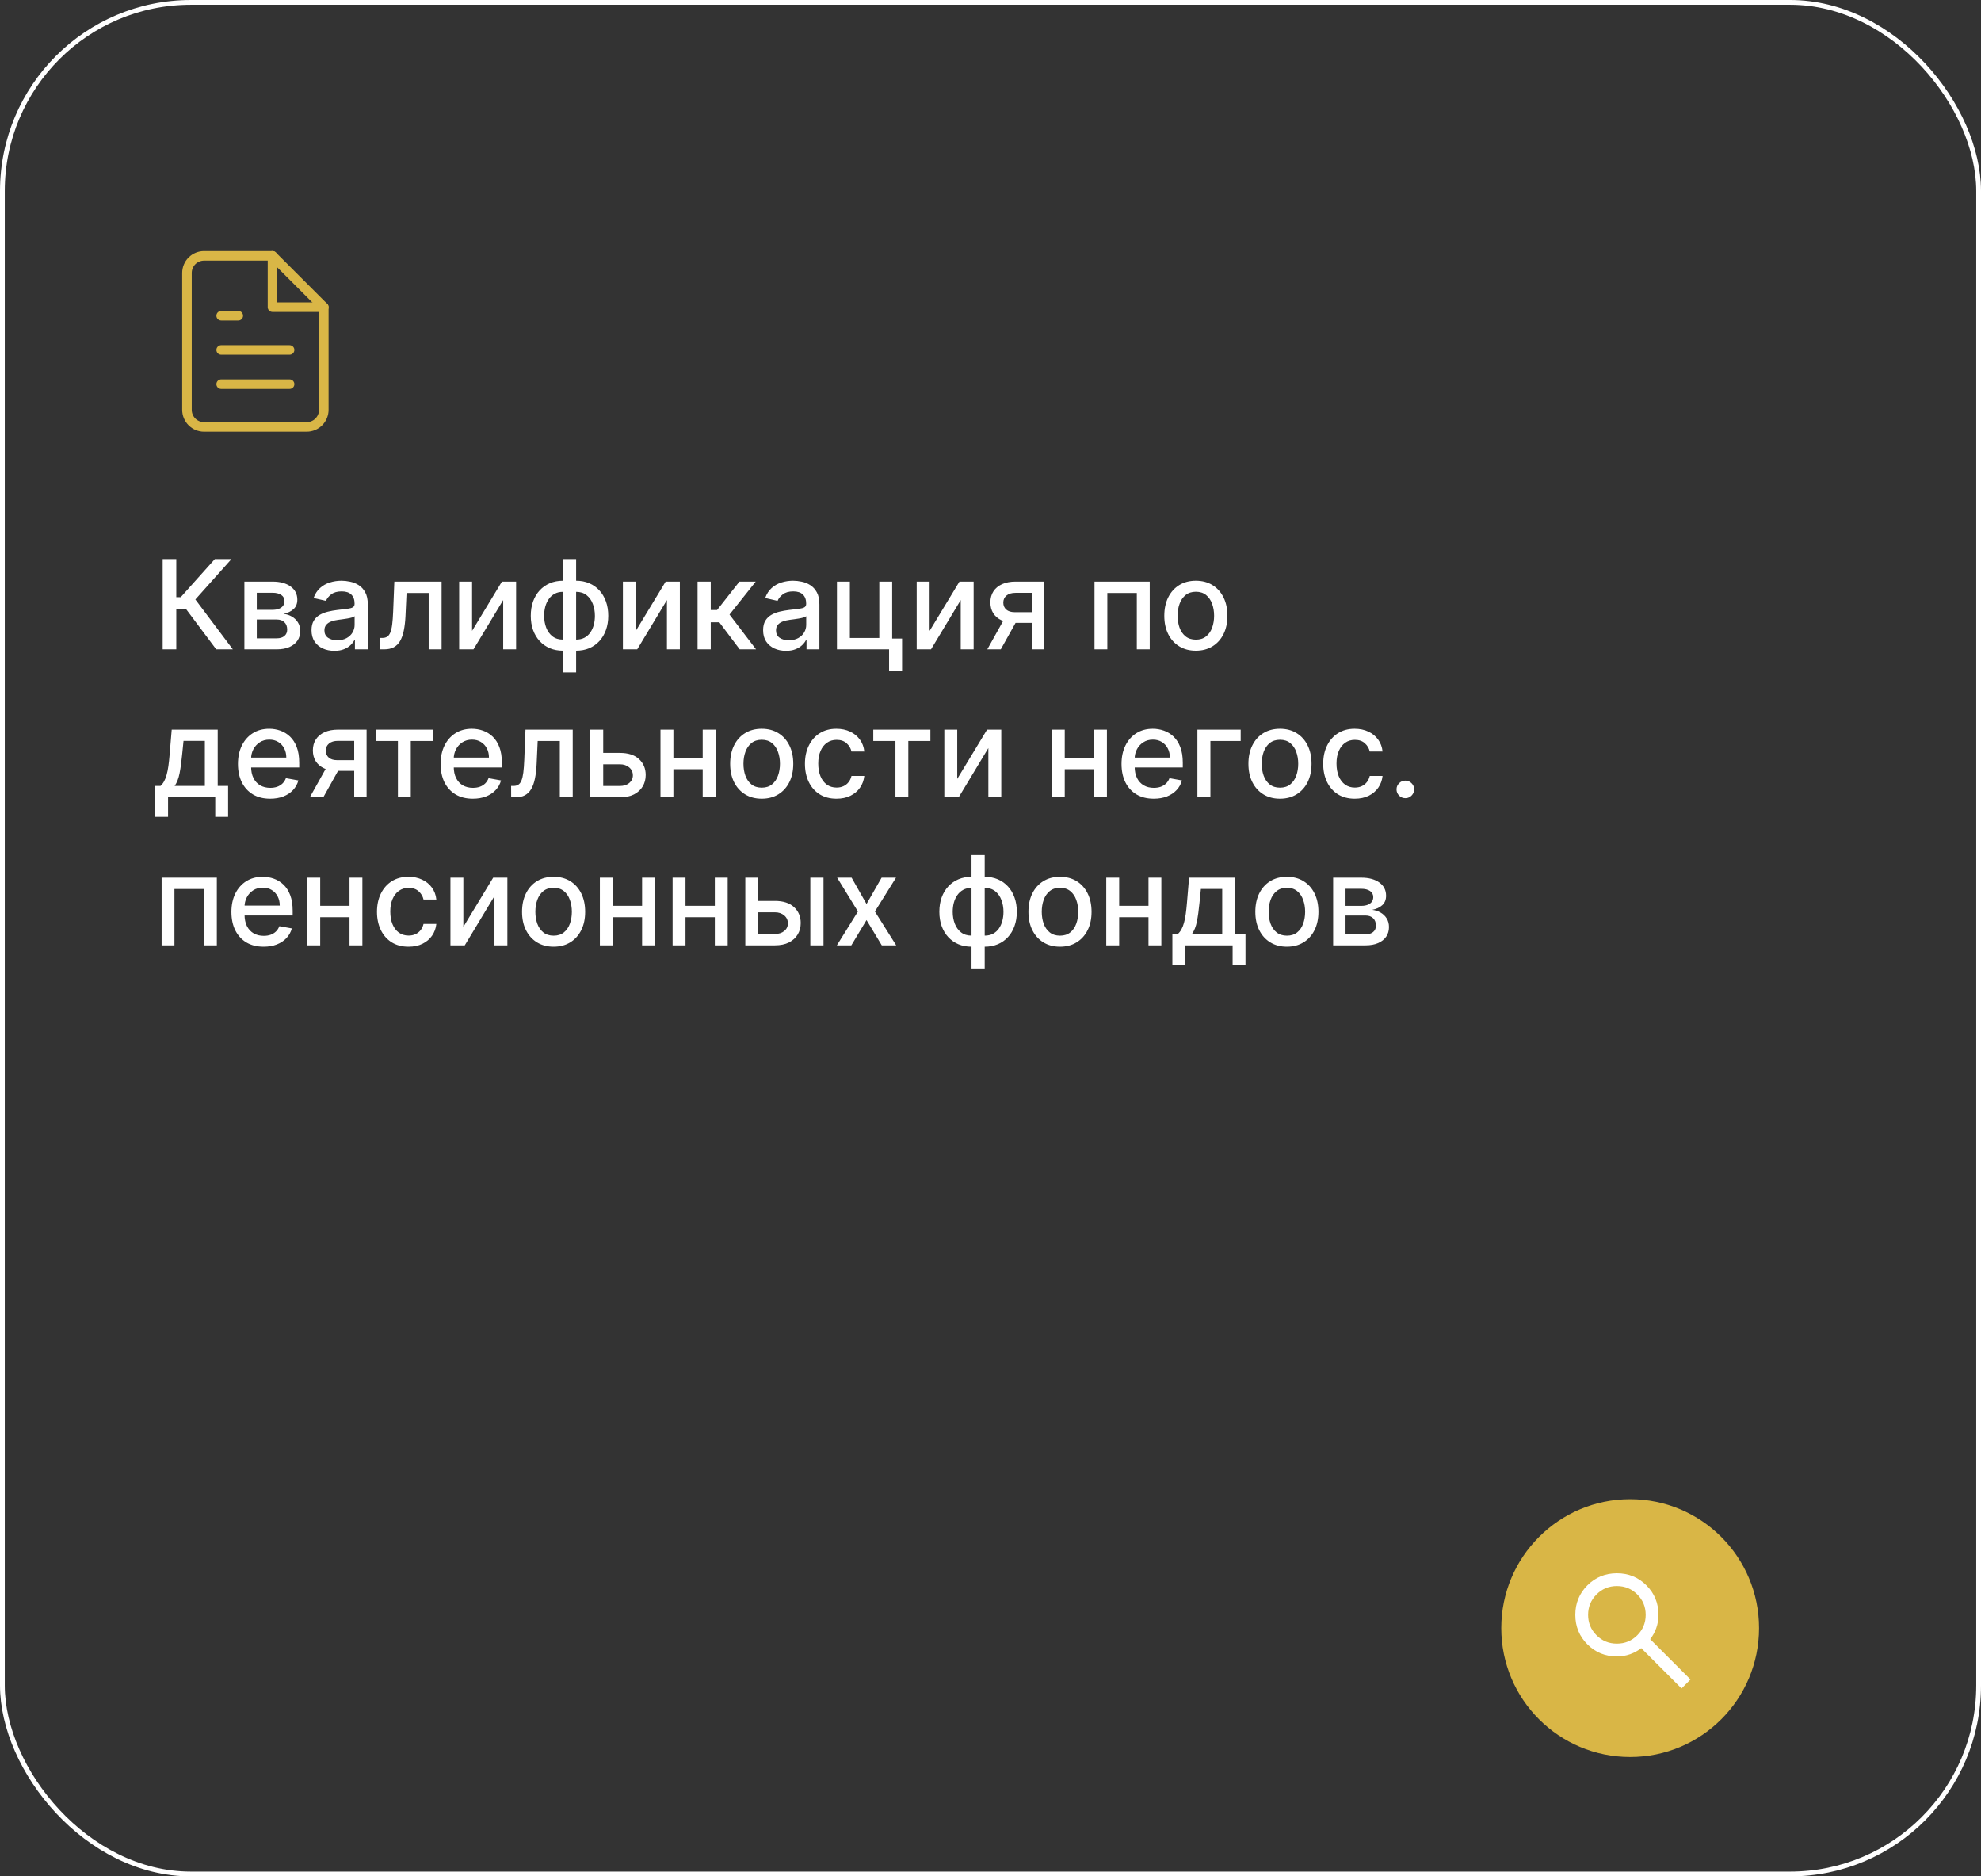
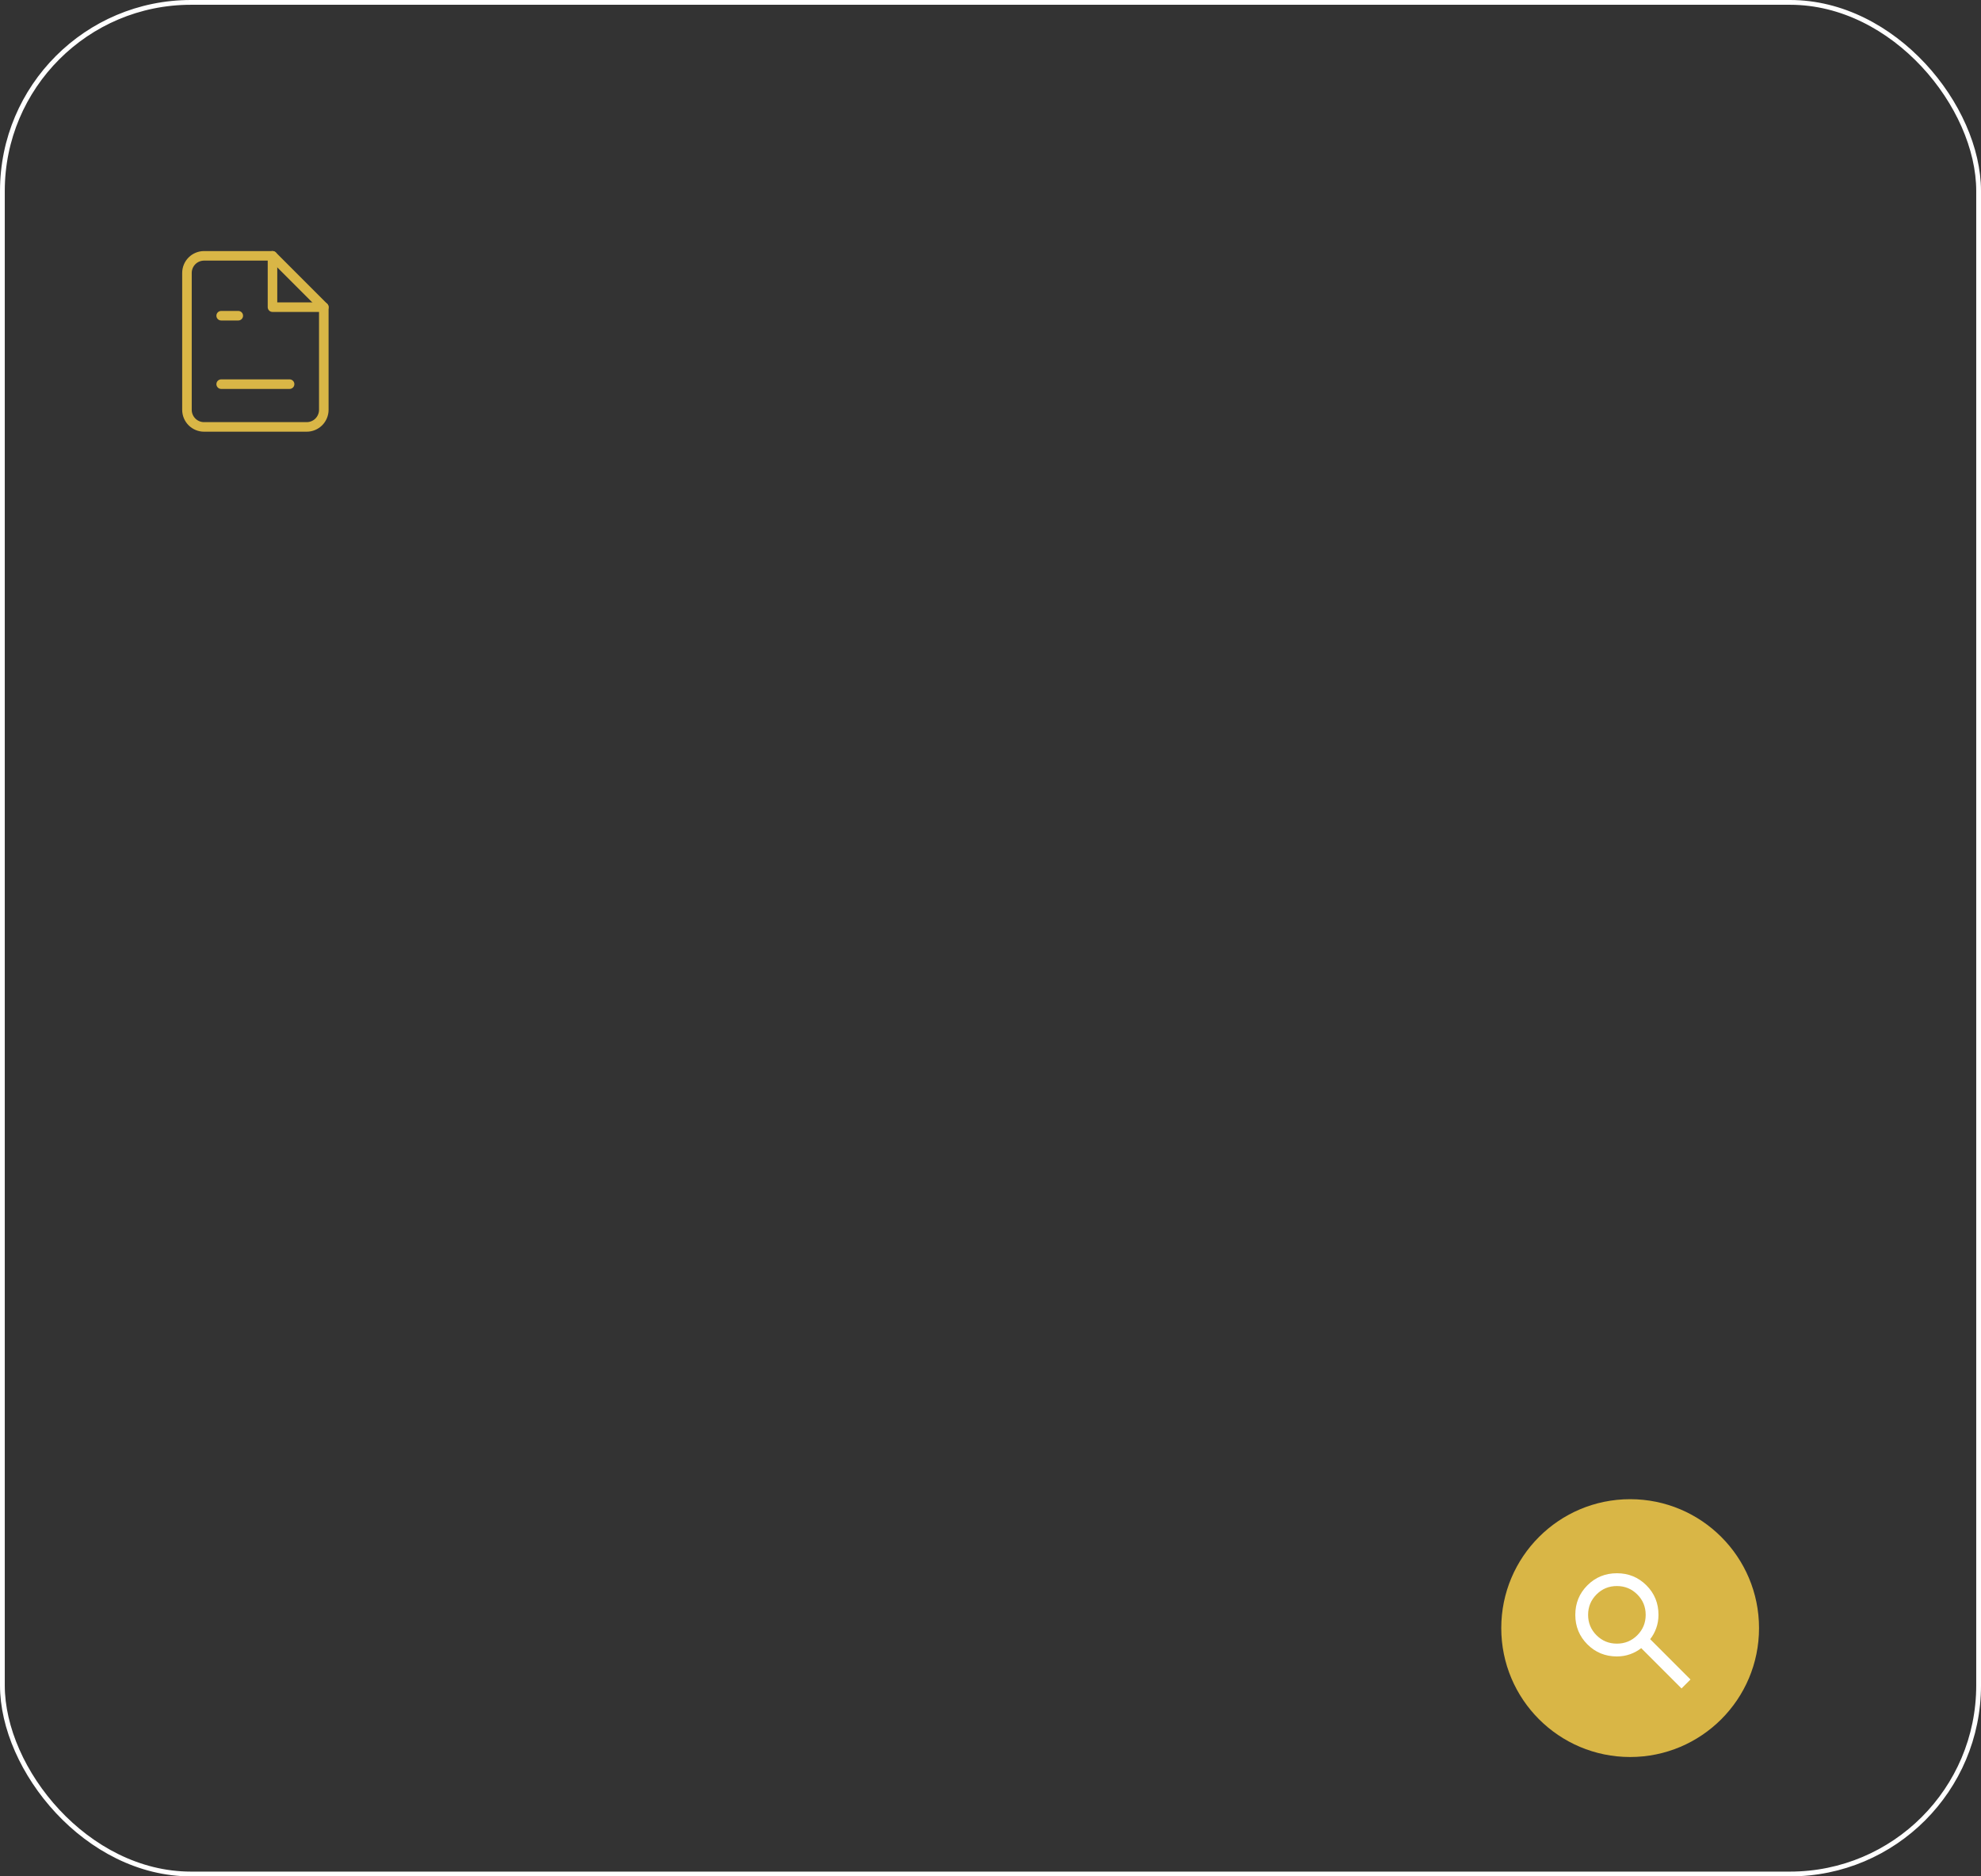
<svg xmlns="http://www.w3.org/2000/svg" width="415" height="393" viewBox="0 0 415 393" fill="none">
  <rect x="0" y="0" width="415" height="393" fill="#333333" stroke="none" />
  <rect x="0.5" y="0.5" width="414" height="392" rx="39.5" stroke="white" />
-   <path d="M45.295 136L38.943 127.524H36.93V136H34.077V117.091H36.93V125.077H37.863L45.009 117.091H48.49L40.928 125.558L48.776 136H45.295ZM51.198 136V121.818H57.079C58.679 121.818 59.947 122.16 60.883 122.843C61.819 123.52 62.286 124.44 62.286 125.604C62.286 126.435 62.022 127.093 61.492 127.58C60.963 128.066 60.261 128.392 59.387 128.558C60.021 128.632 60.603 128.823 61.132 129.131C61.662 129.432 62.086 129.839 62.406 130.349C62.733 130.86 62.896 131.47 62.896 132.178C62.896 132.929 62.702 133.593 62.314 134.172C61.926 134.744 61.363 135.194 60.624 135.52C59.892 135.84 59.009 136 57.975 136H51.198ZM53.792 133.692H57.975C58.658 133.692 59.193 133.529 59.581 133.202C59.969 132.876 60.163 132.433 60.163 131.873C60.163 131.214 59.969 130.697 59.581 130.322C59.193 129.94 58.658 129.749 57.975 129.749H53.792V133.692ZM53.792 127.727H57.107C57.624 127.727 58.067 127.653 58.436 127.506C58.812 127.358 59.098 127.149 59.295 126.878C59.498 126.601 59.6 126.275 59.6 125.899C59.6 125.351 59.375 124.924 58.926 124.616C58.476 124.308 57.861 124.154 57.079 124.154H53.792V127.727ZM70.051 136.314C69.153 136.314 68.34 136.148 67.614 135.815C66.888 135.477 66.312 134.987 65.887 134.347C65.469 133.707 65.259 132.922 65.259 131.993C65.259 131.193 65.413 130.534 65.721 130.017C66.029 129.5 66.444 129.091 66.968 128.789C67.491 128.487 68.076 128.26 68.722 128.106C69.368 127.952 70.027 127.835 70.698 127.755C71.547 127.656 72.236 127.576 72.766 127.515C73.295 127.447 73.68 127.339 73.92 127.192C74.16 127.044 74.28 126.804 74.28 126.472V126.407C74.28 125.601 74.052 124.976 73.597 124.533C73.147 124.089 72.477 123.868 71.584 123.868C70.654 123.868 69.922 124.074 69.386 124.487C68.857 124.893 68.491 125.345 68.288 125.844L65.693 125.253C66.001 124.391 66.451 123.696 67.041 123.166C67.638 122.631 68.325 122.243 69.1 122.003C69.876 121.757 70.692 121.634 71.547 121.634C72.113 121.634 72.713 121.701 73.347 121.837C73.988 121.966 74.585 122.206 75.139 122.557C75.699 122.908 76.157 123.409 76.514 124.062C76.871 124.708 77.05 125.548 77.05 126.582V136H74.354V134.061H74.243C74.065 134.418 73.797 134.769 73.44 135.114C73.083 135.458 72.624 135.745 72.064 135.972C71.504 136.2 70.833 136.314 70.051 136.314ZM70.651 134.098C71.415 134.098 72.067 133.947 72.609 133.646C73.157 133.344 73.572 132.95 73.855 132.464C74.145 131.971 74.289 131.445 74.289 130.885V129.057C74.191 129.155 74 129.248 73.717 129.334C73.44 129.414 73.123 129.485 72.766 129.546C72.409 129.602 72.061 129.654 71.722 129.703C71.384 129.746 71.101 129.783 70.873 129.814C70.338 129.882 69.848 129.996 69.405 130.156C68.968 130.316 68.617 130.546 68.353 130.848C68.094 131.143 67.965 131.537 67.965 132.03C67.965 132.713 68.217 133.23 68.722 133.581C69.227 133.926 69.87 134.098 70.651 134.098ZM79.61 136L79.6 133.609H80.108C80.502 133.609 80.832 133.526 81.096 133.359C81.367 133.187 81.589 132.898 81.761 132.491C81.933 132.085 82.066 131.525 82.158 130.811C82.25 130.091 82.318 129.186 82.361 128.097L82.61 121.818H92.508V136H89.803V124.2H85.168L84.946 129.02C84.891 130.189 84.771 131.211 84.586 132.085C84.408 132.959 84.146 133.689 83.802 134.273C83.457 134.852 83.014 135.286 82.472 135.575C81.93 135.858 81.272 136 80.496 136H79.61ZM98.895 132.131L105.146 121.818H108.119V136H105.414V125.678L99.191 136H96.19V121.818H98.895V132.131ZM117.933 140.829V117.091H120.694V140.829H117.933ZM117.933 136.286C116.93 136.286 116.016 136.114 115.191 135.769C114.366 135.418 113.655 134.92 113.058 134.273C112.461 133.627 112 132.855 111.673 131.956C111.353 131.057 111.193 130.063 111.193 128.974C111.193 127.872 111.353 126.872 111.673 125.973C112 125.074 112.461 124.302 113.058 123.656C113.655 123.009 114.366 122.511 115.191 122.16C116.016 121.809 116.93 121.634 117.933 121.634H118.617V136.286H117.933ZM117.933 133.96H118.321V123.96H117.933C117.269 123.96 116.69 124.096 116.198 124.366C115.705 124.631 115.296 124.997 114.97 125.465C114.643 125.927 114.397 126.459 114.231 127.062C114.071 127.666 113.991 128.303 113.991 128.974C113.991 129.872 114.136 130.7 114.425 131.457C114.714 132.208 115.151 132.815 115.736 133.276C116.321 133.732 117.053 133.96 117.933 133.96ZM120.694 136.286H120.002V121.634H120.694C121.697 121.634 122.611 121.809 123.436 122.16C124.261 122.511 124.969 123.009 125.56 123.656C126.157 124.302 126.615 125.074 126.936 125.973C127.262 126.872 127.425 127.872 127.425 128.974C127.425 130.063 127.262 131.057 126.936 131.956C126.615 132.855 126.157 133.627 125.56 134.273C124.969 134.92 124.261 135.418 123.436 135.769C122.611 136.114 121.697 136.286 120.694 136.286ZM120.694 133.96C121.359 133.96 121.937 133.83 122.43 133.572C122.922 133.307 123.332 132.944 123.658 132.482C123.984 132.014 124.227 131.482 124.387 130.885C124.547 130.282 124.627 129.645 124.627 128.974C124.627 128.081 124.483 127.256 124.193 126.499C123.91 125.736 123.476 125.124 122.892 124.662C122.307 124.194 121.574 123.96 120.694 123.96H120.297V133.96H120.694ZM133.198 132.131L139.449 121.818H142.422V136H139.716V125.678L133.493 136H130.493V121.818H133.198V132.131ZM146.133 136V121.818H148.894V127.764H150.223L154.904 121.818H158.321L152.827 128.715L158.385 136H154.96L150.685 130.331H148.894V136H146.133ZM164.657 136.314C163.758 136.314 162.946 136.148 162.219 135.815C161.493 135.477 160.917 134.987 160.493 134.347C160.074 133.707 159.865 132.922 159.865 131.993C159.865 131.193 160.019 130.534 160.327 130.017C160.634 129.5 161.05 129.091 161.573 128.789C162.096 128.487 162.681 128.26 163.327 128.106C163.974 127.952 164.632 127.835 165.303 127.755C166.153 127.656 166.842 127.576 167.371 127.515C167.901 127.447 168.285 127.339 168.525 127.192C168.765 127.044 168.885 126.804 168.885 126.472V126.407C168.885 125.601 168.658 124.976 168.202 124.533C167.753 124.089 167.082 123.868 166.189 123.868C165.26 123.868 164.528 124.074 163.992 124.487C163.463 124.893 163.096 125.345 162.893 125.844L160.299 125.253C160.607 124.391 161.056 123.696 161.647 123.166C162.244 122.631 162.93 122.243 163.706 122.003C164.481 121.757 165.297 121.634 166.153 121.634C166.719 121.634 167.319 121.701 167.953 121.837C168.593 121.966 169.19 122.206 169.744 122.557C170.304 122.908 170.763 123.409 171.12 124.062C171.477 124.708 171.655 125.548 171.655 126.582V136H168.959V134.061H168.849C168.67 134.418 168.402 134.769 168.045 135.114C167.688 135.458 167.23 135.745 166.67 135.972C166.109 136.2 165.439 136.314 164.657 136.314ZM165.257 134.098C166.02 134.098 166.673 133.947 167.214 133.646C167.762 133.344 168.178 132.95 168.461 132.464C168.75 131.971 168.895 131.445 168.895 130.885V129.057C168.796 129.155 168.605 129.248 168.322 129.334C168.045 129.414 167.728 129.485 167.371 129.546C167.014 129.602 166.666 129.654 166.328 129.703C165.989 129.746 165.706 129.783 165.479 129.814C164.943 129.882 164.454 129.996 164.01 130.156C163.573 130.316 163.223 130.546 162.958 130.848C162.699 131.143 162.57 131.537 162.57 132.03C162.57 132.713 162.823 133.23 163.327 133.581C163.832 133.926 164.475 134.098 165.257 134.098ZM186.901 121.818V133.738H188.979V140.57H186.255V136H175.332V121.818H178.038V133.618H184.205V121.818H186.901ZM194.745 132.131L200.995 121.818H203.968V136H201.263V125.678L195.04 136H192.039V121.818H194.745V132.131ZM216.137 136V124.173H212.74C211.933 124.173 211.306 124.36 210.856 124.736C210.407 125.111 210.182 125.604 210.182 126.213C210.182 126.816 210.388 127.303 210.801 127.672C211.219 128.035 211.804 128.217 212.555 128.217H216.941V130.451H212.555C211.509 130.451 210.604 130.279 209.841 129.934C209.083 129.583 208.499 129.088 208.086 128.447C207.68 127.807 207.477 127.05 207.477 126.176C207.477 125.284 207.686 124.514 208.105 123.868C208.529 123.215 209.136 122.711 209.924 122.354C210.718 121.997 211.656 121.818 212.74 121.818H218.732V136H216.137ZM206.831 136L210.828 128.835H213.654L209.656 136H206.831ZM229.287 136V121.818H240.856V136H238.151V124.2H231.974V136H229.287ZM250.521 136.286C249.191 136.286 248.031 135.982 247.04 135.372C246.049 134.763 245.28 133.91 244.732 132.815C244.184 131.719 243.91 130.439 243.91 128.974C243.91 127.503 244.184 126.216 244.732 125.114C245.28 124.013 246.049 123.157 247.04 122.548C248.031 121.938 249.191 121.634 250.521 121.634C251.85 121.634 253.011 121.938 254.002 122.548C254.993 123.157 255.762 124.013 256.31 125.114C256.858 126.216 257.132 127.503 257.132 128.974C257.132 130.439 256.858 131.719 256.31 132.815C255.762 133.91 254.993 134.763 254.002 135.372C253.011 135.982 251.85 136.286 250.521 136.286ZM250.53 133.969C251.392 133.969 252.106 133.741 252.672 133.286C253.239 132.83 253.657 132.224 253.928 131.467C254.205 130.71 254.343 129.875 254.343 128.964C254.343 128.06 254.205 127.229 253.928 126.472C253.657 125.708 253.239 125.096 252.672 124.634C252.106 124.173 251.392 123.942 250.53 123.942C249.662 123.942 248.942 124.173 248.37 124.634C247.803 125.096 247.382 125.708 247.105 126.472C246.834 127.229 246.699 128.06 246.699 128.964C246.699 129.875 246.834 130.71 247.105 131.467C247.382 132.224 247.803 132.83 248.37 133.286C248.942 133.741 249.662 133.969 250.53 133.969ZM32.471 171.09V164.609H33.625C33.92 164.338 34.17 164.015 34.373 163.639C34.582 163.264 34.758 162.817 34.899 162.3C35.047 161.783 35.17 161.18 35.269 160.491C35.367 159.795 35.453 159.001 35.527 158.109L35.97 152.818H45.609V164.609H47.788V171.09H45.092V167H35.204V171.09H32.471ZM36.58 164.609H42.913V155.182H38.445L38.149 158.109C38.008 159.598 37.829 160.891 37.614 161.987C37.398 163.076 37.053 163.95 36.58 164.609ZM56.599 167.286C55.202 167.286 53.998 166.988 52.989 166.391C51.986 165.787 51.21 164.941 50.662 163.852C50.12 162.756 49.85 161.473 49.85 160.001C49.85 158.549 50.12 157.268 50.662 156.161C51.21 155.053 51.973 154.188 52.952 153.566C53.937 152.944 55.088 152.634 56.405 152.634C57.205 152.634 57.981 152.766 58.732 153.031C59.483 153.295 60.157 153.711 60.754 154.277C61.351 154.843 61.822 155.579 62.166 156.484C62.511 157.382 62.683 158.475 62.683 159.761V160.74H51.41V158.672H59.978C59.978 157.946 59.83 157.302 59.535 156.742C59.239 156.176 58.824 155.73 58.288 155.403C57.759 155.077 57.138 154.914 56.423 154.914C55.648 154.914 54.971 155.105 54.392 155.487C53.82 155.862 53.377 156.354 53.063 156.964C52.755 157.567 52.601 158.223 52.601 158.93V160.546C52.601 161.494 52.767 162.3 53.1 162.965C53.438 163.63 53.909 164.138 54.512 164.489C55.115 164.833 55.82 165.006 56.627 165.006C57.15 165.006 57.627 164.932 58.058 164.784C58.489 164.63 58.861 164.402 59.175 164.101C59.489 163.799 59.729 163.427 59.895 162.984L62.508 163.455C62.299 164.224 61.923 164.898 61.382 165.477C60.846 166.049 60.172 166.495 59.36 166.815C58.553 167.129 57.633 167.286 56.599 167.286ZM74.204 167V155.173H70.806C70 155.173 69.372 155.36 68.923 155.736C68.473 156.111 68.249 156.604 68.249 157.213C68.249 157.816 68.455 158.303 68.867 158.672C69.286 159.035 69.871 159.217 70.621 159.217H75.007V161.451H70.621C69.575 161.451 68.67 161.279 67.907 160.934C67.15 160.583 66.565 160.088 66.153 159.447C65.746 158.807 65.543 158.05 65.543 157.176C65.543 156.284 65.753 155.514 66.171 154.868C66.596 154.215 67.202 153.711 67.99 153.354C68.784 152.997 69.723 152.818 70.806 152.818H76.798V167H74.204ZM64.897 167L68.895 159.835H71.72L67.722 167H64.897ZM78.714 155.2V152.818H90.68V155.2H86.054V167H83.358V155.2H78.714ZM99.052 167.286C97.655 167.286 96.451 166.988 95.442 166.391C94.439 165.787 93.663 164.941 93.115 163.852C92.574 162.756 92.303 161.473 92.303 160.001C92.303 158.549 92.574 157.268 93.115 156.161C93.663 155.053 94.426 154.188 95.405 153.566C96.39 152.944 97.541 152.634 98.858 152.634C99.658 152.634 100.434 152.766 101.185 153.031C101.936 153.295 102.61 153.711 103.207 154.277C103.804 154.843 104.275 155.579 104.619 156.484C104.964 157.382 105.137 158.475 105.137 159.761V160.74H93.863V158.672H102.431C102.431 157.946 102.284 157.302 101.988 156.742C101.693 156.176 101.277 155.73 100.742 155.403C100.212 155.077 99.591 154.914 98.877 154.914C98.101 154.914 97.424 155.105 96.845 155.487C96.273 155.862 95.83 156.354 95.516 156.964C95.208 157.567 95.054 158.223 95.054 158.93V160.546C95.054 161.494 95.22 162.3 95.553 162.965C95.891 163.63 96.362 164.138 96.965 164.489C97.569 164.833 98.273 165.006 99.08 165.006C99.603 165.006 100.08 164.932 100.511 164.784C100.942 164.63 101.314 164.402 101.628 164.101C101.942 163.799 102.182 163.427 102.348 162.984L104.961 163.455C104.752 164.224 104.376 164.898 103.835 165.477C103.299 166.049 102.625 166.495 101.813 166.815C101.006 167.129 100.086 167.286 99.052 167.286ZM107.082 167L107.073 164.609H107.581C107.975 164.609 108.304 164.526 108.569 164.359C108.84 164.187 109.061 163.898 109.234 163.491C109.406 163.085 109.538 162.525 109.631 161.811C109.723 161.091 109.791 160.186 109.834 159.097L110.083 152.818H119.981V167H117.276V155.2H112.641L112.419 160.02C112.364 161.189 112.244 162.211 112.059 163.085C111.88 163.959 111.619 164.689 111.274 165.273C110.929 165.852 110.486 166.286 109.945 166.575C109.403 166.858 108.744 167 107.969 167H107.082ZM125.74 157.693H129.858C131.594 157.693 132.929 158.124 133.865 158.986C134.8 159.848 135.268 160.959 135.268 162.319C135.268 163.205 135.059 164.002 134.64 164.71C134.222 165.418 133.609 165.978 132.803 166.391C131.997 166.797 131.015 167 129.858 167H123.662V152.818H126.368V164.618H129.858C130.652 164.618 131.304 164.412 131.815 163.999C132.326 163.581 132.581 163.048 132.581 162.402C132.581 161.719 132.326 161.162 131.815 160.731C131.304 160.294 130.652 160.075 129.858 160.075H125.74V157.693ZM147.975 158.718V161.109H140.293V158.718H147.975ZM141.069 152.818V167H138.364V152.818H141.069ZM149.905 152.818V167H147.209V152.818H149.905ZM159.572 167.286C158.242 167.286 157.082 166.982 156.091 166.372C155.1 165.763 154.33 164.91 153.783 163.815C153.235 162.719 152.961 161.439 152.961 159.974C152.961 158.503 153.235 157.216 153.783 156.114C154.33 155.013 155.1 154.157 156.091 153.548C157.082 152.938 158.242 152.634 159.572 152.634C160.901 152.634 162.062 152.938 163.053 153.548C164.044 154.157 164.813 155.013 165.361 156.114C165.909 157.216 166.183 158.503 166.183 159.974C166.183 161.439 165.909 162.719 165.361 163.815C164.813 164.91 164.044 165.763 163.053 166.372C162.062 166.982 160.901 167.286 159.572 167.286ZM159.581 164.969C160.443 164.969 161.157 164.741 161.723 164.286C162.289 163.83 162.708 163.224 162.979 162.467C163.256 161.71 163.394 160.875 163.394 159.964C163.394 159.06 163.256 158.229 162.979 157.472C162.708 156.708 162.289 156.096 161.723 155.634C161.157 155.173 160.443 154.942 159.581 154.942C158.713 154.942 157.993 155.173 157.42 155.634C156.854 156.096 156.433 156.708 156.156 157.472C155.885 158.229 155.749 159.06 155.749 159.964C155.749 160.875 155.885 161.71 156.156 162.467C156.433 163.224 156.854 163.83 157.42 164.286C157.993 164.741 158.713 164.969 159.581 164.969ZM175.238 167.286C173.865 167.286 172.683 166.975 171.692 166.354C170.707 165.726 169.95 164.861 169.421 163.759C168.892 162.657 168.627 161.396 168.627 159.974C168.627 158.533 168.898 157.262 169.439 156.161C169.981 155.053 170.744 154.188 171.729 153.566C172.714 152.944 173.874 152.634 175.21 152.634C176.287 152.634 177.247 152.834 178.091 153.234C178.934 153.628 179.614 154.182 180.131 154.896C180.654 155.61 180.965 156.444 181.064 157.398H178.377C178.229 156.733 177.891 156.161 177.361 155.68C176.838 155.2 176.136 154.96 175.256 154.96C174.487 154.96 173.813 155.163 173.234 155.57C172.662 155.97 172.215 156.542 171.895 157.287C171.575 158.026 171.415 158.9 171.415 159.909C171.415 160.943 171.572 161.836 171.886 162.587C172.2 163.338 172.643 163.919 173.216 164.332C173.794 164.744 174.474 164.95 175.256 164.95C175.779 164.95 176.253 164.855 176.678 164.664C177.109 164.467 177.469 164.187 177.758 163.824C178.054 163.461 178.26 163.024 178.377 162.513H181.064C180.965 163.43 180.667 164.249 180.168 164.969C179.67 165.689 179.002 166.255 178.165 166.668C177.334 167.08 176.358 167.286 175.238 167.286ZM182.943 155.2V152.818H194.909V155.2H190.283V167H187.587V155.2H182.943ZM200.534 163.131L206.784 152.818H209.757V167H207.052V156.678L200.829 167H197.828V152.818H200.534V163.131ZM229.961 158.718V161.109H222.28V158.718H229.961ZM223.055 152.818V167H220.35V152.818H223.055ZM231.891 152.818V167H229.195V152.818H231.891ZM241.697 167.286C240.299 167.286 239.096 166.988 238.086 166.391C237.083 165.787 236.308 164.941 235.76 163.852C235.218 162.756 234.947 161.473 234.947 160.001C234.947 158.549 235.218 157.268 235.76 156.161C236.308 155.053 237.071 154.188 238.05 153.566C239.034 152.944 240.185 152.634 241.503 152.634C242.303 152.634 243.078 152.766 243.829 153.031C244.58 153.295 245.254 153.711 245.851 154.277C246.448 154.843 246.919 155.579 247.264 156.484C247.609 157.382 247.781 158.475 247.781 159.761V160.74H236.508V158.672H245.076C245.076 157.946 244.928 157.302 244.633 156.742C244.337 156.176 243.922 155.73 243.386 155.403C242.857 155.077 242.235 154.914 241.521 154.914C240.746 154.914 240.068 155.105 239.49 155.487C238.917 155.862 238.474 156.354 238.16 156.964C237.853 157.567 237.699 158.223 237.699 158.93V160.546C237.699 161.494 237.865 162.3 238.197 162.965C238.536 163.63 239.007 164.138 239.61 164.489C240.213 164.833 240.918 165.006 241.724 165.006C242.247 165.006 242.724 164.932 243.155 164.784C243.586 164.63 243.959 164.402 244.273 164.101C244.586 163.799 244.827 163.427 244.993 162.984L247.606 163.455C247.396 164.224 247.021 164.898 246.479 165.477C245.944 166.049 245.27 166.495 244.457 166.815C243.651 167.129 242.731 167.286 241.697 167.286ZM259.911 152.818V155.2H253.568V167H250.844V152.818H259.911ZM268.142 167.286C266.813 167.286 265.652 166.982 264.661 166.372C263.67 165.763 262.901 164.91 262.353 163.815C261.805 162.719 261.531 161.439 261.531 159.974C261.531 158.503 261.805 157.216 262.353 156.114C262.901 155.013 263.67 154.157 264.661 153.548C265.652 152.938 266.813 152.634 268.142 152.634C269.472 152.634 270.632 152.938 271.623 153.548C272.614 154.157 273.383 155.013 273.931 156.114C274.479 157.216 274.753 158.503 274.753 159.974C274.753 161.439 274.479 162.719 273.931 163.815C273.383 164.91 272.614 165.763 271.623 166.372C270.632 166.982 269.472 167.286 268.142 167.286ZM268.151 164.969C269.013 164.969 269.727 164.741 270.293 164.286C270.86 163.83 271.278 163.224 271.549 162.467C271.826 161.71 271.964 160.875 271.964 159.964C271.964 159.06 271.826 158.229 271.549 157.472C271.278 156.708 270.86 156.096 270.293 155.634C269.727 155.173 269.013 154.942 268.151 154.942C267.283 154.942 266.563 155.173 265.991 155.634C265.424 156.096 265.003 156.708 264.726 157.472C264.455 158.229 264.32 159.06 264.32 159.964C264.32 160.875 264.455 161.71 264.726 162.467C265.003 163.224 265.424 163.83 265.991 164.286C266.563 164.741 267.283 164.969 268.151 164.969ZM283.808 167.286C282.435 167.286 281.254 166.975 280.263 166.354C279.278 165.726 278.521 164.861 277.991 163.759C277.462 162.657 277.197 161.396 277.197 159.974C277.197 158.533 277.468 157.262 278.01 156.161C278.551 155.053 279.315 154.188 280.3 153.566C281.284 152.944 282.445 152.634 283.78 152.634C284.858 152.634 285.818 152.834 286.661 153.234C287.504 153.628 288.184 154.182 288.702 154.896C289.225 155.61 289.536 156.444 289.634 157.398H286.947C286.8 156.733 286.461 156.161 285.932 155.68C285.408 155.2 284.707 154.96 283.827 154.96C283.057 154.96 282.383 155.163 281.805 155.57C281.232 155.97 280.786 156.542 280.466 157.287C280.146 158.026 279.986 158.9 279.986 159.909C279.986 160.943 280.143 161.836 280.456 162.587C280.77 163.338 281.214 163.919 281.786 164.332C282.365 164.744 283.045 164.95 283.827 164.95C284.35 164.95 284.824 164.855 285.248 164.664C285.679 164.467 286.039 164.187 286.329 163.824C286.624 163.461 286.83 163.024 286.947 162.513H289.634C289.536 163.43 289.237 164.249 288.738 164.969C288.24 165.689 287.572 166.255 286.735 166.668C285.904 167.08 284.928 167.286 283.808 167.286ZM294.405 167.175C293.9 167.175 293.467 166.997 293.103 166.64C292.74 166.277 292.559 165.84 292.559 165.329C292.559 164.824 292.74 164.393 293.103 164.036C293.467 163.673 293.9 163.491 294.405 163.491C294.91 163.491 295.344 163.673 295.707 164.036C296.07 164.393 296.252 164.824 296.252 165.329C296.252 165.667 296.166 165.978 295.993 166.261C295.827 166.538 295.605 166.76 295.328 166.926C295.051 167.092 294.744 167.175 294.405 167.175ZM33.856 198V183.818H45.425V198H42.719V186.2H36.543V198H33.856ZM55.228 198.286C53.831 198.286 52.627 197.988 51.618 197.391C50.614 196.787 49.839 195.941 49.291 194.852C48.749 193.756 48.478 192.473 48.478 191.001C48.478 189.549 48.749 188.268 49.291 187.161C49.839 186.053 50.602 185.188 51.581 184.566C52.566 183.944 53.717 183.634 55.034 183.634C55.834 183.634 56.61 183.766 57.361 184.031C58.112 184.295 58.786 184.711 59.383 185.277C59.98 185.843 60.451 186.579 60.795 187.484C61.14 188.382 61.312 189.475 61.312 190.761V191.74H50.039V189.672H58.607C58.607 188.946 58.459 188.302 58.164 187.742C57.868 187.176 57.453 186.73 56.917 186.403C56.388 186.077 55.766 185.914 55.052 185.914C54.277 185.914 53.6 186.105 53.021 186.487C52.449 186.862 52.005 187.354 51.692 187.964C51.384 188.567 51.23 189.223 51.23 189.93V191.546C51.23 192.494 51.396 193.3 51.728 193.965C52.067 194.63 52.538 195.138 53.141 195.489C53.744 195.833 54.449 196.006 55.255 196.006C55.779 196.006 56.256 195.932 56.687 195.784C57.117 195.63 57.49 195.402 57.804 195.101C58.118 194.799 58.358 194.427 58.524 193.984L61.137 194.455C60.928 195.224 60.552 195.898 60.011 196.477C59.475 197.049 58.801 197.495 57.989 197.815C57.182 198.129 56.262 198.286 55.228 198.286ZM73.987 189.718V192.109H66.305V189.718H73.987ZM67.081 183.818V198H64.375V183.818H67.081ZM75.916 183.818V198H73.221V183.818H75.916ZM85.584 198.286C84.211 198.286 83.029 197.975 82.038 197.354C81.053 196.726 80.296 195.861 79.767 194.759C79.237 193.657 78.973 192.396 78.973 190.974C78.973 189.533 79.243 188.262 79.785 187.161C80.327 186.053 81.09 185.188 82.075 184.566C83.06 183.944 84.22 183.634 85.556 183.634C86.633 183.634 87.593 183.834 88.436 184.234C89.28 184.628 89.96 185.182 90.477 185.896C91 186.61 91.311 187.444 91.409 188.398H88.723C88.575 187.733 88.236 187.161 87.707 186.68C87.184 186.2 86.482 185.96 85.602 185.96C84.832 185.96 84.159 186.163 83.58 186.57C83.007 186.97 82.561 187.542 82.241 188.287C81.921 189.026 81.761 189.9 81.761 190.909C81.761 191.943 81.918 192.836 82.232 193.587C82.546 194.338 82.989 194.919 83.561 195.332C84.14 195.744 84.82 195.95 85.602 195.95C86.125 195.95 86.599 195.855 87.024 195.664C87.455 195.467 87.815 195.187 88.104 194.824C88.4 194.461 88.606 194.024 88.723 193.513H91.409C91.311 194.43 91.012 195.249 90.514 195.969C90.015 196.689 89.347 197.255 88.51 197.668C87.679 198.08 86.704 198.286 85.584 198.286ZM97.067 194.131L103.318 183.818H106.291V198H103.585V187.678L97.362 198H94.362V183.818H97.067V194.131ZM115.976 198.286C114.646 198.286 113.486 197.982 112.495 197.372C111.504 196.763 110.735 195.91 110.187 194.815C109.639 193.719 109.365 192.439 109.365 190.974C109.365 189.503 109.639 188.216 110.187 187.114C110.735 186.013 111.504 185.157 112.495 184.548C113.486 183.938 114.646 183.634 115.976 183.634C117.306 183.634 118.466 183.938 119.457 184.548C120.448 185.157 121.217 186.013 121.765 187.114C122.313 188.216 122.587 189.503 122.587 190.974C122.587 192.439 122.313 193.719 121.765 194.815C121.217 195.91 120.448 196.763 119.457 197.372C118.466 197.982 117.306 198.286 115.976 198.286ZM115.985 195.969C116.847 195.969 117.561 195.741 118.127 195.286C118.694 194.83 119.112 194.224 119.383 193.467C119.66 192.71 119.798 191.875 119.798 190.964C119.798 190.06 119.66 189.229 119.383 188.472C119.112 187.708 118.694 187.096 118.127 186.634C117.561 186.173 116.847 185.942 115.985 185.942C115.117 185.942 114.397 186.173 113.825 186.634C113.258 187.096 112.837 187.708 112.56 188.472C112.289 189.229 112.154 190.06 112.154 190.964C112.154 191.875 112.289 192.71 112.56 193.467C112.837 194.224 113.258 194.83 113.825 195.286C114.397 195.741 115.117 195.969 115.985 195.969ZM135.28 189.718V192.109H127.598V189.718H135.28ZM128.374 183.818V198H125.668V183.818H128.374ZM137.21 183.818V198H134.513V183.818H137.21ZM150.514 189.718V192.109H142.832V189.718H150.514ZM143.608 183.818V198H140.903V183.818H143.608ZM152.444 183.818V198H149.748V183.818H152.444ZM158.214 188.693H162.332C164.068 188.693 165.404 189.124 166.339 189.986C167.275 190.848 167.743 191.959 167.743 193.319C167.743 194.205 167.534 195.002 167.115 195.71C166.696 196.418 166.084 196.978 165.278 197.391C164.471 197.797 163.49 198 162.332 198H156.137V183.818H158.842V195.618H162.332C163.126 195.618 163.779 195.412 164.29 194.999C164.801 194.581 165.056 194.048 165.056 193.402C165.056 192.719 164.801 192.162 164.29 191.731C163.779 191.294 163.126 191.075 162.332 191.075H158.214V188.693ZM169.756 198V183.818H172.516V198H169.756ZM178.4 183.818L181.53 189.339L184.688 183.818H187.707L183.284 190.909L187.744 198H184.725L181.53 192.7L178.345 198H175.316L179.73 190.909L175.372 183.818H178.4ZM203.525 202.829V179.091H206.286V202.829H203.525ZM203.525 198.286C202.522 198.286 201.608 198.114 200.783 197.769C199.958 197.418 199.247 196.92 198.65 196.273C198.053 195.627 197.592 194.855 197.265 193.956C196.945 193.057 196.785 192.063 196.785 190.974C196.785 189.872 196.945 188.872 197.265 187.973C197.592 187.074 198.053 186.302 198.65 185.656C199.247 185.009 199.958 184.511 200.783 184.16C201.608 183.809 202.522 183.634 203.525 183.634H204.208V198.286H203.525ZM203.525 195.96H203.913V185.96H203.525C202.86 185.96 202.282 186.096 201.789 186.366C201.297 186.631 200.888 186.997 200.561 187.465C200.235 187.927 199.989 188.459 199.823 189.062C199.663 189.666 199.583 190.303 199.583 190.974C199.583 191.872 199.727 192.7 200.017 193.457C200.306 194.208 200.743 194.815 201.328 195.276C201.913 195.732 202.645 195.96 203.525 195.96ZM206.286 198.286H205.593V183.634H206.286C207.289 183.634 208.203 183.809 209.028 184.16C209.853 184.511 210.561 185.009 211.152 185.656C211.749 186.302 212.207 187.074 212.527 187.973C212.854 188.872 213.017 189.872 213.017 190.974C213.017 192.063 212.854 193.057 212.527 193.956C212.207 194.855 211.749 195.627 211.152 196.273C210.561 196.92 209.853 197.418 209.028 197.769C208.203 198.114 207.289 198.286 206.286 198.286ZM206.286 195.96C206.951 195.96 207.529 195.83 208.022 195.572C208.514 195.307 208.923 194.944 209.25 194.482C209.576 194.014 209.819 193.482 209.979 192.885C210.139 192.282 210.219 191.645 210.219 190.974C210.219 190.081 210.074 189.256 209.785 188.499C209.502 187.736 209.068 187.124 208.483 186.662C207.899 186.194 207.166 185.96 206.286 185.96H205.889V195.96H206.286ZM222.058 198.286C220.729 198.286 219.568 197.982 218.577 197.372C217.586 196.763 216.817 195.91 216.269 194.815C215.721 193.719 215.447 192.439 215.447 190.974C215.447 189.503 215.721 188.216 216.269 187.114C216.817 186.013 217.586 185.157 218.577 184.548C219.568 183.938 220.729 183.634 222.058 183.634C223.388 183.634 224.548 183.938 225.539 184.548C226.53 185.157 227.299 186.013 227.847 187.114C228.395 188.216 228.669 189.503 228.669 190.974C228.669 192.439 228.395 193.719 227.847 194.815C227.299 195.91 226.53 196.763 225.539 197.372C224.548 197.982 223.388 198.286 222.058 198.286ZM222.067 195.969C222.929 195.969 223.643 195.741 224.209 195.286C224.776 194.83 225.194 194.224 225.465 193.467C225.742 192.71 225.881 191.875 225.881 190.964C225.881 190.06 225.742 189.229 225.465 188.472C225.194 187.708 224.776 187.096 224.209 186.634C223.643 186.173 222.929 185.942 222.067 185.942C221.199 185.942 220.479 186.173 219.907 186.634C219.34 187.096 218.919 187.708 218.642 188.472C218.371 189.229 218.236 190.06 218.236 190.964C218.236 191.875 218.371 192.71 218.642 193.467C218.919 194.224 219.34 194.83 219.907 195.286C220.479 195.741 221.199 195.969 222.067 195.969ZM241.362 189.718V192.109H233.68V189.718H241.362ZM234.456 183.818V198H231.75V183.818H234.456ZM243.292 183.818V198H240.596V183.818H243.292ZM245.6 202.09V195.609H246.754C247.049 195.338 247.299 195.015 247.502 194.639C247.711 194.264 247.886 193.817 248.028 193.3C248.176 192.783 248.299 192.18 248.397 191.491C248.496 190.795 248.582 190.001 248.656 189.109L249.099 183.818H258.738V195.609H260.917V202.09H258.221V198H248.333V202.09H245.6ZM249.708 195.609H256.042V186.182H251.574L251.278 189.109C251.136 190.598 250.958 191.891 250.743 192.987C250.527 194.076 250.182 194.95 249.708 195.609ZM269.589 198.286C268.26 198.286 267.099 197.982 266.108 197.372C265.117 196.763 264.348 195.91 263.8 194.815C263.252 193.719 262.979 192.439 262.979 190.974C262.979 189.503 263.252 188.216 263.8 187.114C264.348 186.013 265.117 185.157 266.108 184.548C267.099 183.938 268.26 183.634 269.589 183.634C270.919 183.634 272.079 183.938 273.07 184.548C274.061 185.157 274.831 186.013 275.378 187.114C275.926 188.216 276.2 189.503 276.2 190.974C276.2 192.439 275.926 193.719 275.378 194.815C274.831 195.91 274.061 196.763 273.07 197.372C272.079 197.982 270.919 198.286 269.589 198.286ZM269.599 195.969C270.46 195.969 271.174 195.741 271.741 195.286C272.307 194.83 272.725 194.224 272.996 193.467C273.273 192.71 273.412 191.875 273.412 190.964C273.412 190.06 273.273 189.229 272.996 188.472C272.725 187.708 272.307 187.096 271.741 186.634C271.174 186.173 270.46 185.942 269.599 185.942C268.731 185.942 268.01 186.173 267.438 186.634C266.872 187.096 266.45 187.708 266.173 188.472C265.902 189.229 265.767 190.06 265.767 190.964C265.767 191.875 265.902 192.71 266.173 193.467C266.45 194.224 266.872 194.83 267.438 195.286C268.01 195.741 268.731 195.969 269.599 195.969ZM279.282 198V183.818H285.163C286.763 183.818 288.031 184.16 288.967 184.843C289.903 185.52 290.37 186.44 290.37 187.604C290.37 188.435 290.106 189.093 289.576 189.58C289.047 190.066 288.345 190.392 287.471 190.558C288.105 190.632 288.687 190.823 289.216 191.131C289.746 191.432 290.17 191.839 290.49 192.349C290.817 192.86 290.98 193.47 290.98 194.178C290.98 194.929 290.786 195.593 290.398 196.172C290.01 196.744 289.447 197.194 288.708 197.52C287.976 197.84 287.093 198 286.059 198H279.282ZM281.876 195.692H286.059C286.742 195.692 287.277 195.529 287.665 195.202C288.053 194.876 288.247 194.433 288.247 193.873C288.247 193.214 288.053 192.697 287.665 192.322C287.277 191.94 286.742 191.749 286.059 191.749H281.876V195.692ZM281.876 189.727H285.191C285.708 189.727 286.151 189.653 286.52 189.506C286.896 189.358 287.182 189.149 287.379 188.878C287.582 188.601 287.684 188.275 287.684 187.899C287.684 187.351 287.459 186.924 287.01 186.616C286.56 186.308 285.945 186.154 285.163 186.154H281.876V189.727Z" fill="white" />
  <path d="M57.083 53.584H42.749C41.799 53.584 40.888 53.961 40.215 54.633C39.544 55.305 39.166 56.217 39.166 57.167V85.834C39.166 86.784 39.544 87.695 40.215 88.367C40.888 89.039 41.799 89.417 42.749 89.417H64.249C65.2 89.417 66.111 89.039 66.783 88.367C67.455 87.695 67.833 86.784 67.833 85.834V64.334L57.083 53.584Z" stroke="#D9B646" stroke-width="2" stroke-linecap="round" stroke-linejoin="round" />
  <path d="M57.084 53.584V64.334H67.834" stroke="#D9B646" stroke-width="2" stroke-linecap="round" stroke-linejoin="round" />
-   <path d="M60.667 73.291H46.334" stroke="#D9B646" stroke-width="2" stroke-linecap="round" stroke-linejoin="round" />
  <path d="M60.667 80.459H46.334" stroke="#D9B646" stroke-width="2" stroke-linecap="round" stroke-linejoin="round" />
  <path d="M49.917 66.125H48.126H46.334" stroke="#D9B646" stroke-width="2" stroke-linecap="round" stroke-linejoin="round" />
  <circle cx="341.5" cy="341" r="27" fill="#D9B646" />
  <path d="M352.262 353.638L343.817 345.194C343.147 345.73 342.376 346.154 341.505 346.467C340.634 346.78 339.706 346.936 338.724 346.936C336.288 346.936 334.228 346.093 332.541 344.406C330.855 342.718 330.012 340.658 330.011 338.224C330.01 335.789 330.853 333.729 332.541 332.041C334.23 330.354 336.29 329.511 338.724 329.511C341.157 329.511 343.218 330.354 344.907 332.041C346.596 333.729 347.439 335.789 347.436 338.224C347.436 339.206 347.28 340.134 346.967 341.005C346.654 341.876 346.23 342.647 345.694 343.317L354.138 351.762L352.262 353.638ZM338.724 344.255C340.399 344.255 341.823 343.669 342.997 342.497C344.17 341.324 344.756 339.9 344.755 338.224C344.755 336.547 344.168 335.123 342.997 333.952C341.825 332.78 340.401 332.193 338.724 332.192C337.046 332.19 335.622 332.776 334.452 333.952C333.281 335.127 332.694 336.551 332.692 338.224C332.689 339.896 333.276 341.321 334.452 342.497C335.628 343.673 337.052 344.259 338.724 344.255Z" fill="white" />
</svg>